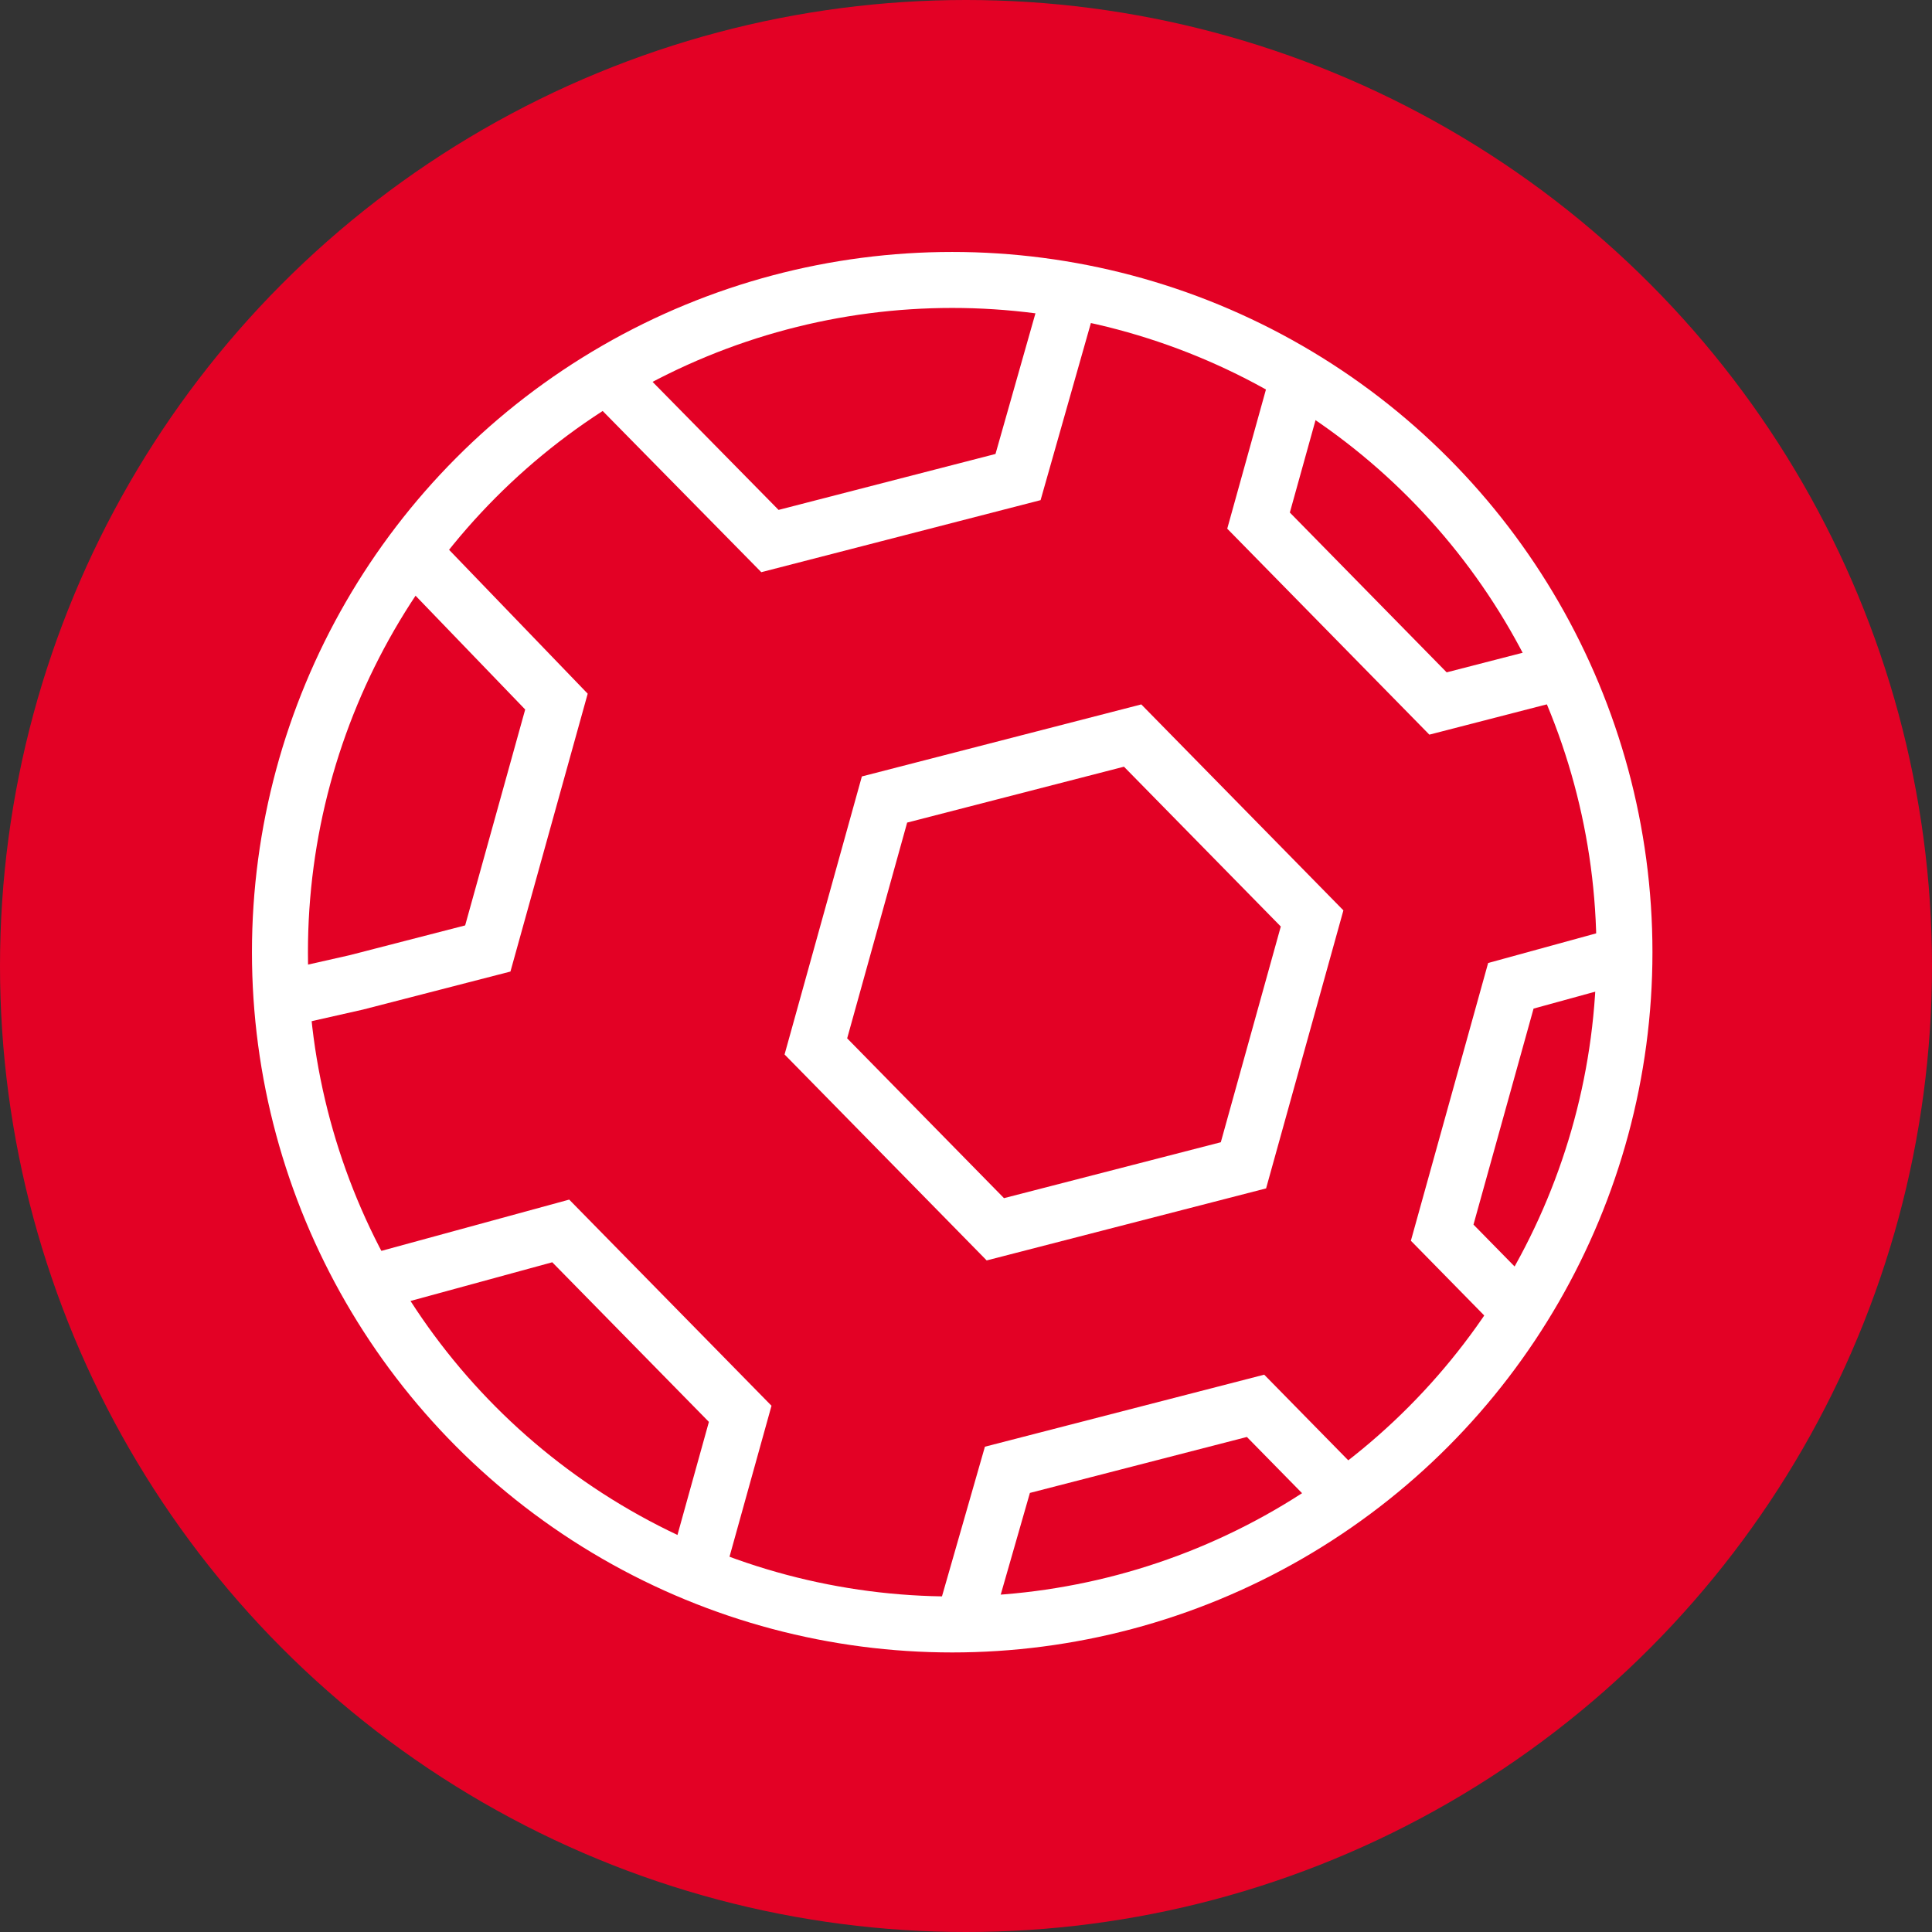
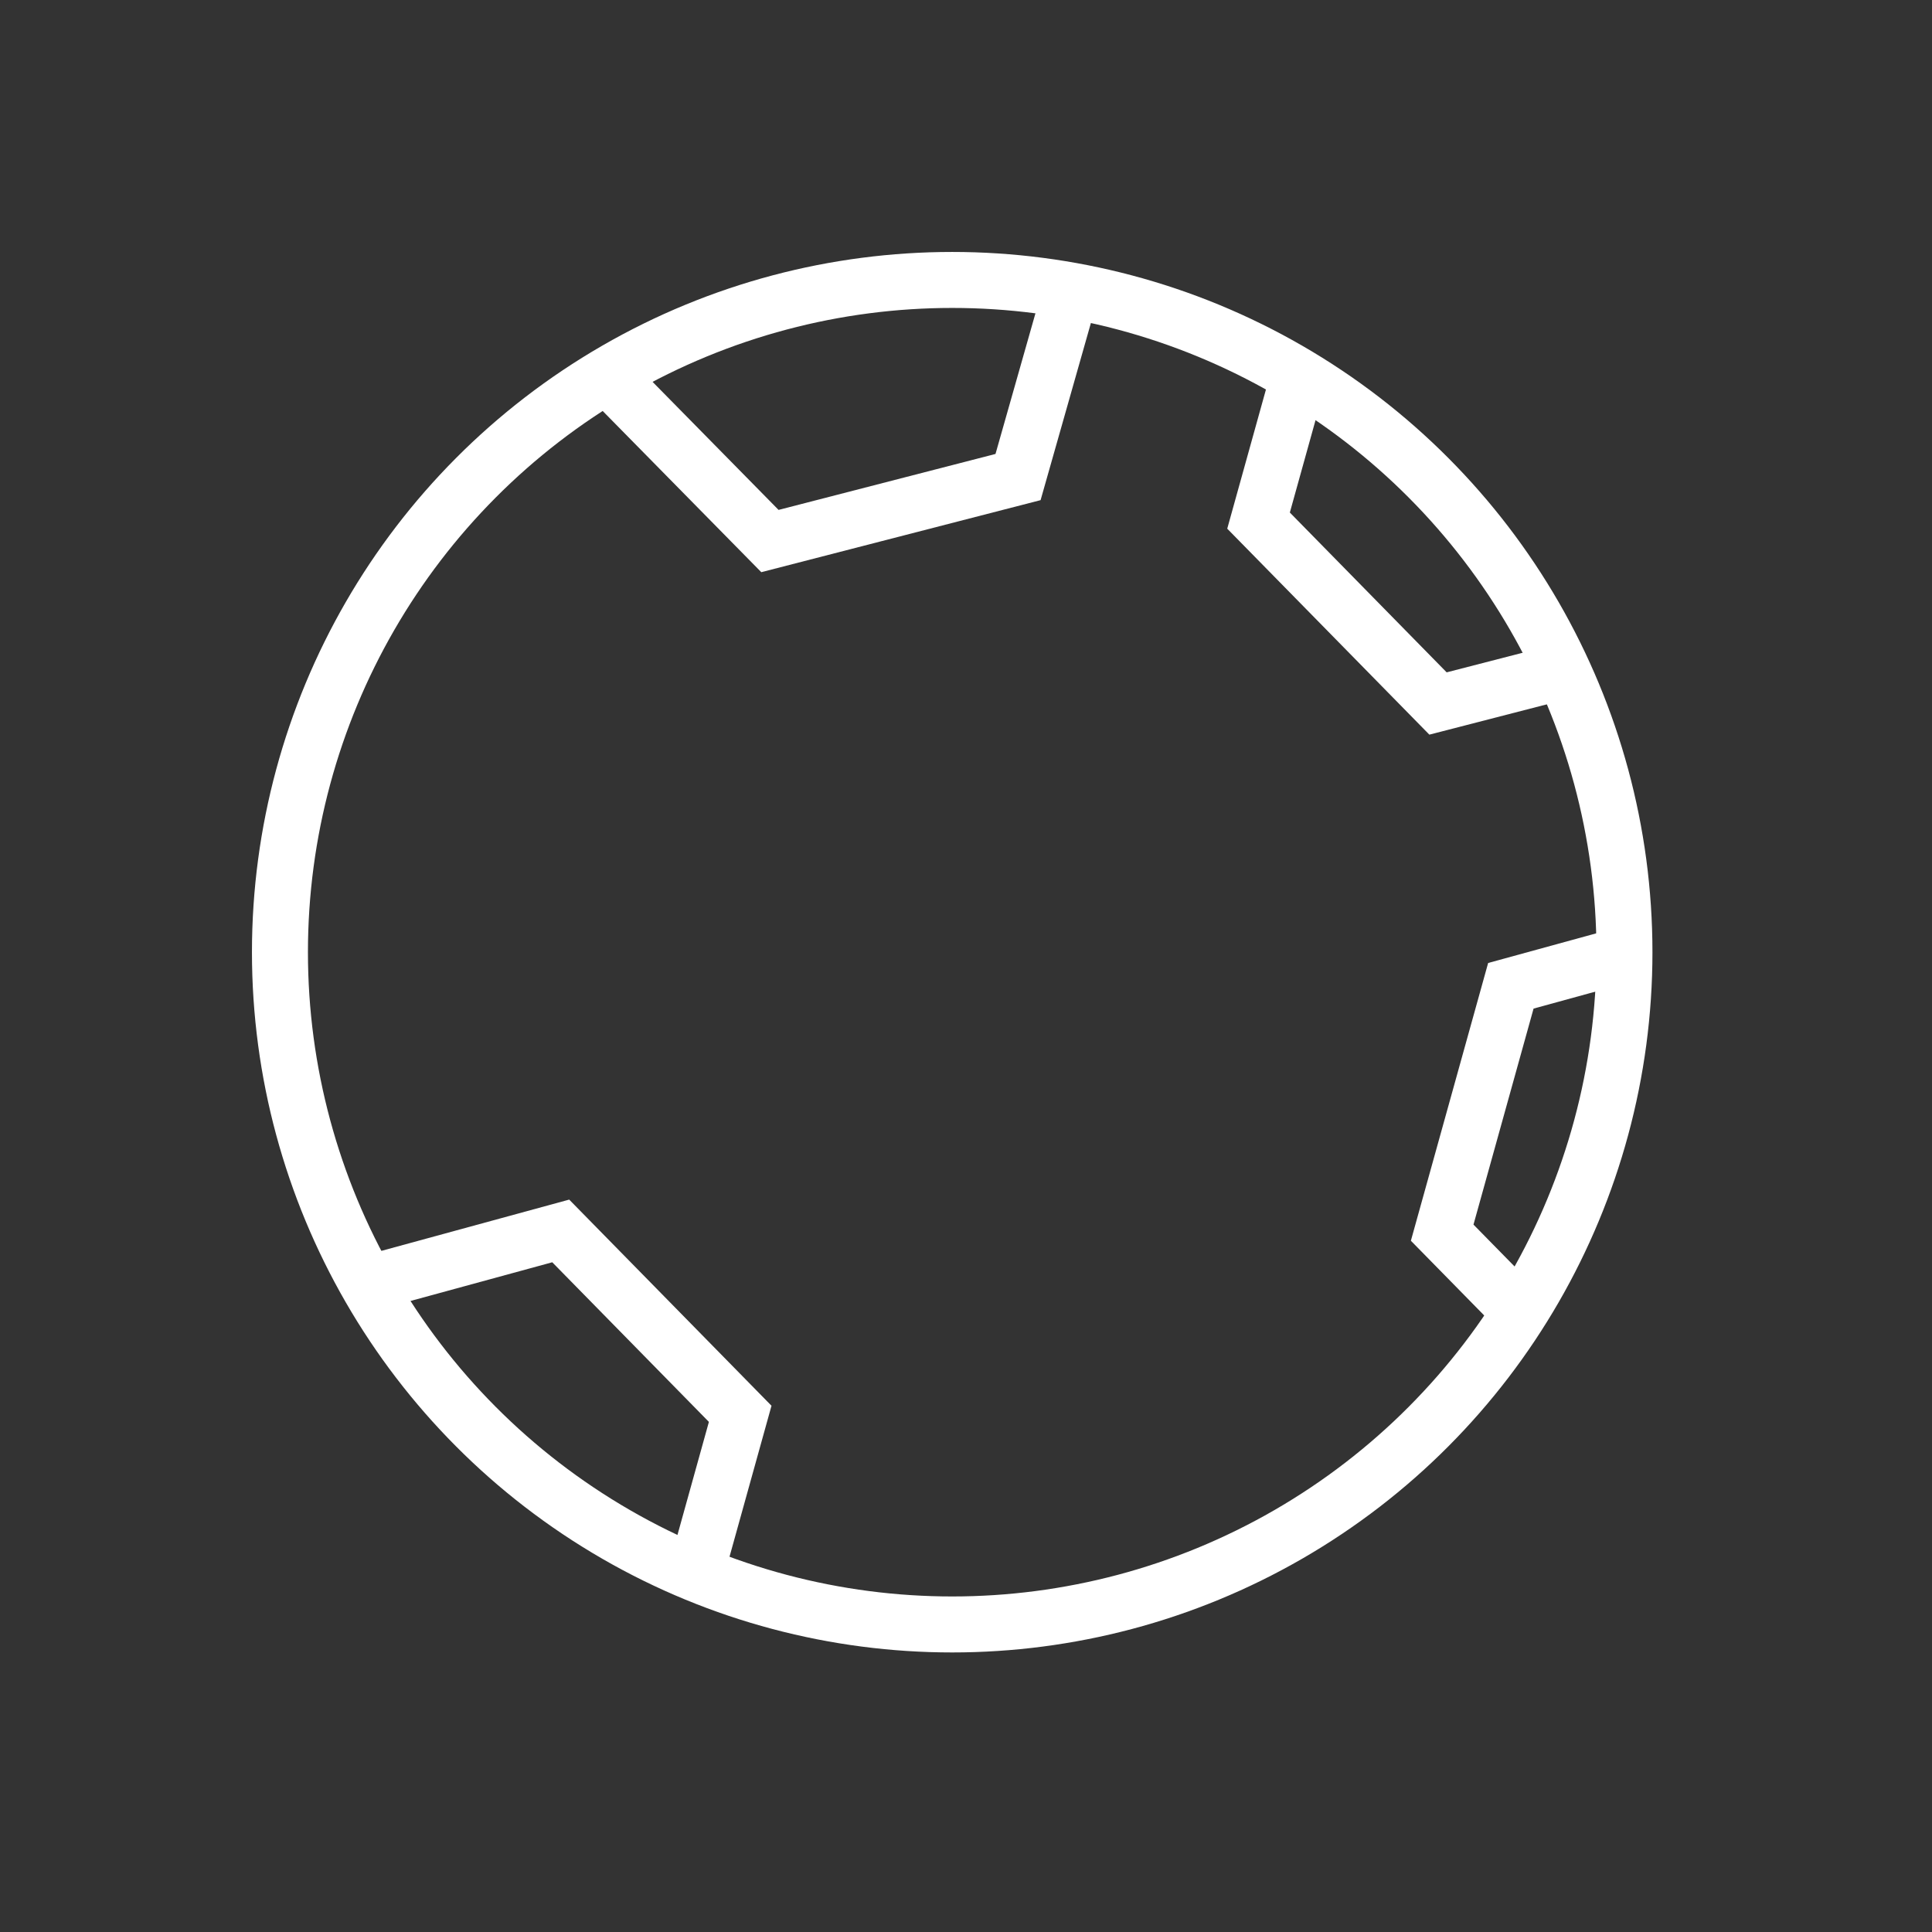
<svg xmlns="http://www.w3.org/2000/svg" width="69.014" height="69.014" viewBox="0 0 69.014 69.014">
  <rect x="0" y="0" width="69.014" height="69.014" fill="#333333" stroke="none" />
  <g id="sport-uni-icon" transform="translate(-162 -2304)">
-     <circle id="Ellipse_1055" data-name="Ellipse 1055" cx="34.507" cy="34.507" r="34.507" transform="translate(162 2304)" fill="#e30125" />
    <g id="Groupe_112" data-name="Groupe 112" transform="translate(171 2313)">
      <g id="Ellipse_1054" data-name="Ellipse 1054" transform="translate(0 0)" fill="none" stroke="#fff" stroke-miterlimit="10" stroke-width="2">
-         <circle cx="25.014" cy="25.014" r="25.014" stroke="none" />
        <circle cx="25.014" cy="25.014" r="24.014" fill="none" />
      </g>
-       <path id="Tracé_265" data-name="Tracé 265" d="M867.283,798.452l6.411,6.533-2.452,8.819-8.863,2.285-6.411-6.533,2.452-8.819Z" transform="translate(-835.824 -781.177)" fill="none" stroke="#fff" stroke-miterlimit="10" stroke-width="2" />
      <path id="Tracé_266" data-name="Tracé 266" d="M898.132,810.675l-4.374,1.2-2.453,8.819,3.135,3.194" transform="translate(-848.788 -785.661)" fill="none" stroke="#fff" stroke-miterlimit="10" stroke-width="2" />
-       <path id="Tracé_267" data-name="Tracé 267" d="M878.165,839.822l-3.489-3.555-8.864,2.286-1.664,5.8" transform="translate(-838.826 -795.049)" fill="none" stroke="#fff" stroke-miterlimit="10" stroke-width="2" />
      <path id="Tracé_268" data-name="Tracé 268" d="M843.677,775.732l6.142,6.242,8.863-2.286,2.049-7.214" transform="translate(-831.316 -771.647)" fill="none" stroke="#fff" stroke-miterlimit="10" stroke-width="2" />
      <path id="Tracé_269" data-name="Tracé 269" d="M882.477,777.619l-1.533,5.512,6.411,6.533,5.238-1.351" transform="translate(-844.987 -773.534)" fill="none" stroke="#fff" stroke-miterlimit="10" stroke-width="2" />
-       <path id="Tracé_270" data-name="Tracé 270" d="M825.141,803.944l3.1-.7,4.7-1.212,2.452-8.819-5.526-5.736" transform="translate(-824.516 -777.151)" fill="none" stroke="#fff" stroke-miterlimit="10" stroke-width="2" />
      <path id="Tracé_271" data-name="Tracé 271" d="M842.045,838.982l1.682-6.048-6.411-6.533-7.349,2.006" transform="translate(-826.286 -791.43)" fill="none" stroke="#fff" stroke-miterlimit="10" stroke-width="2" />
    </g>
  </g>
</svg>